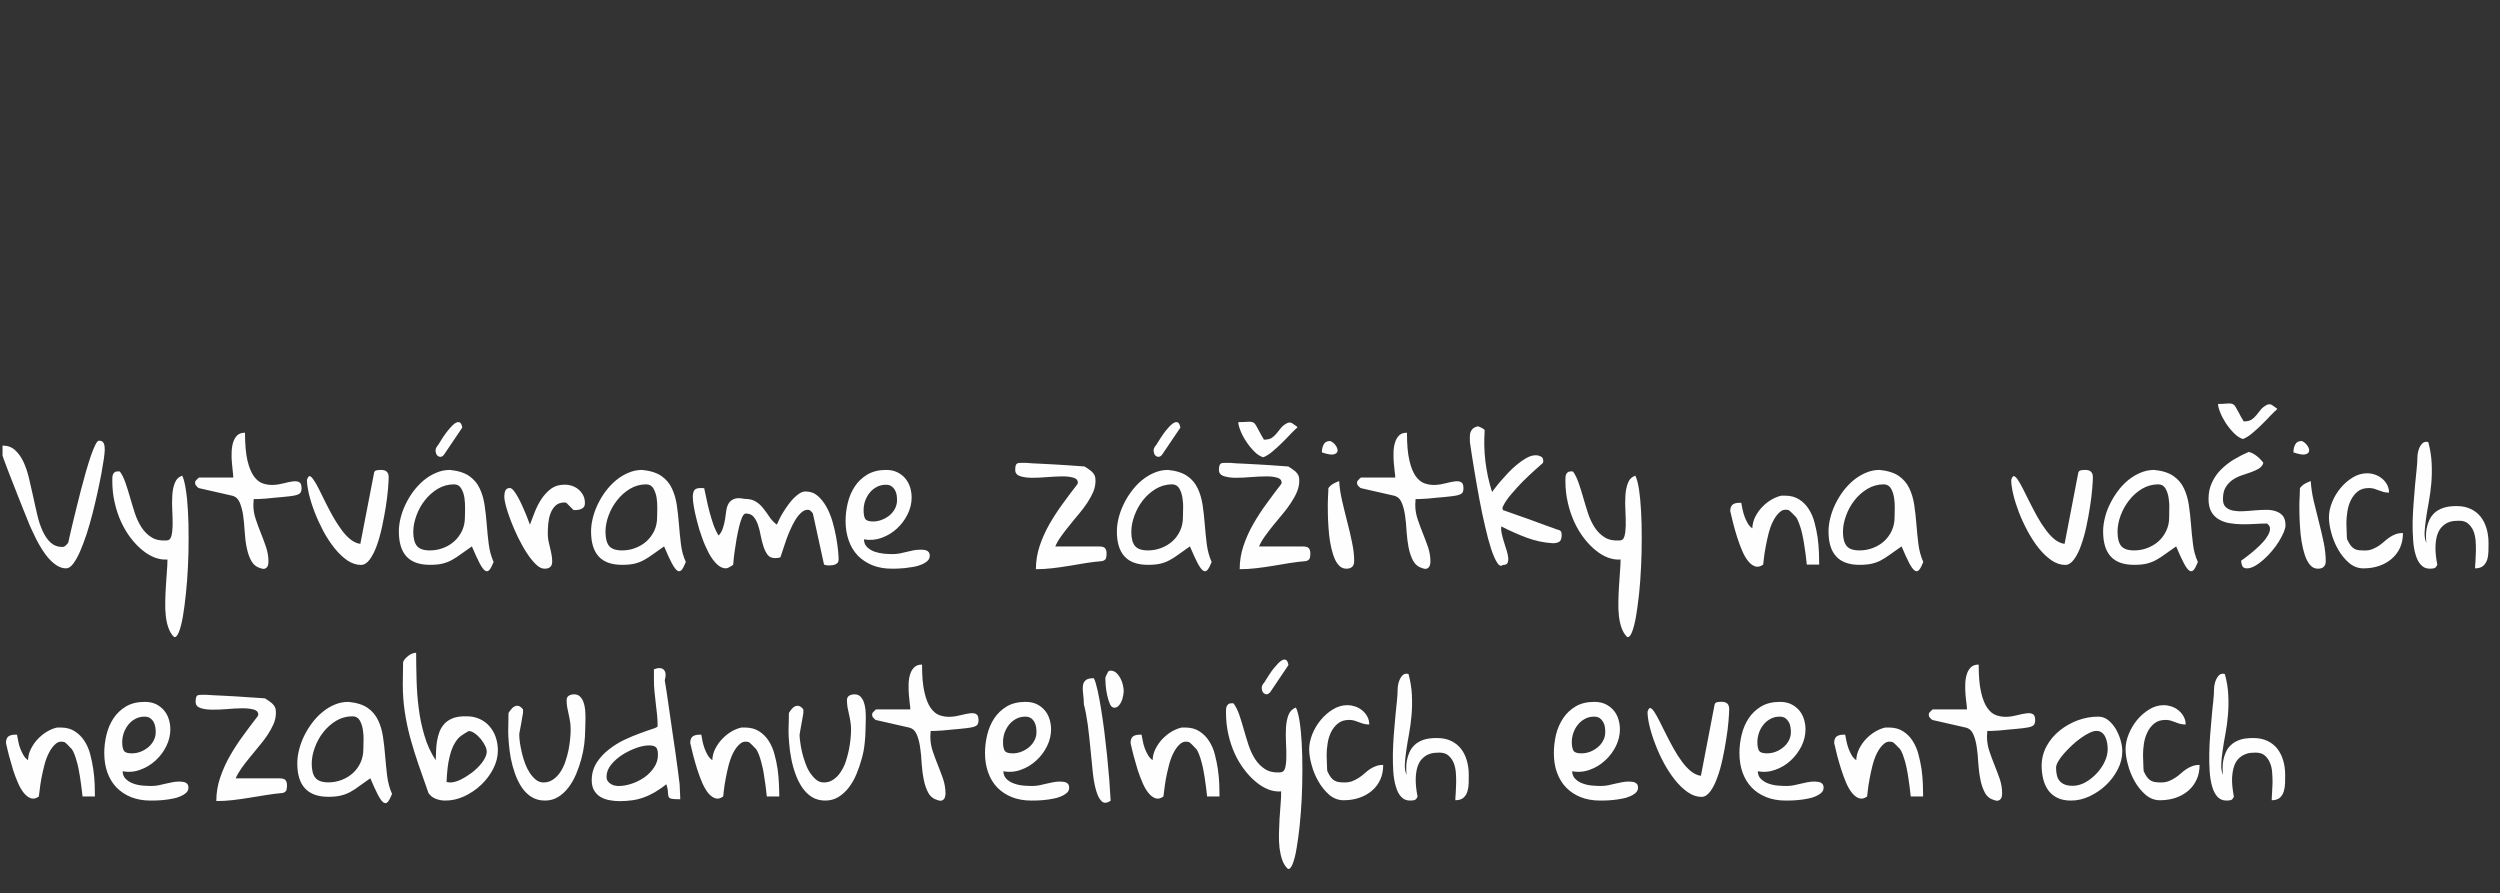
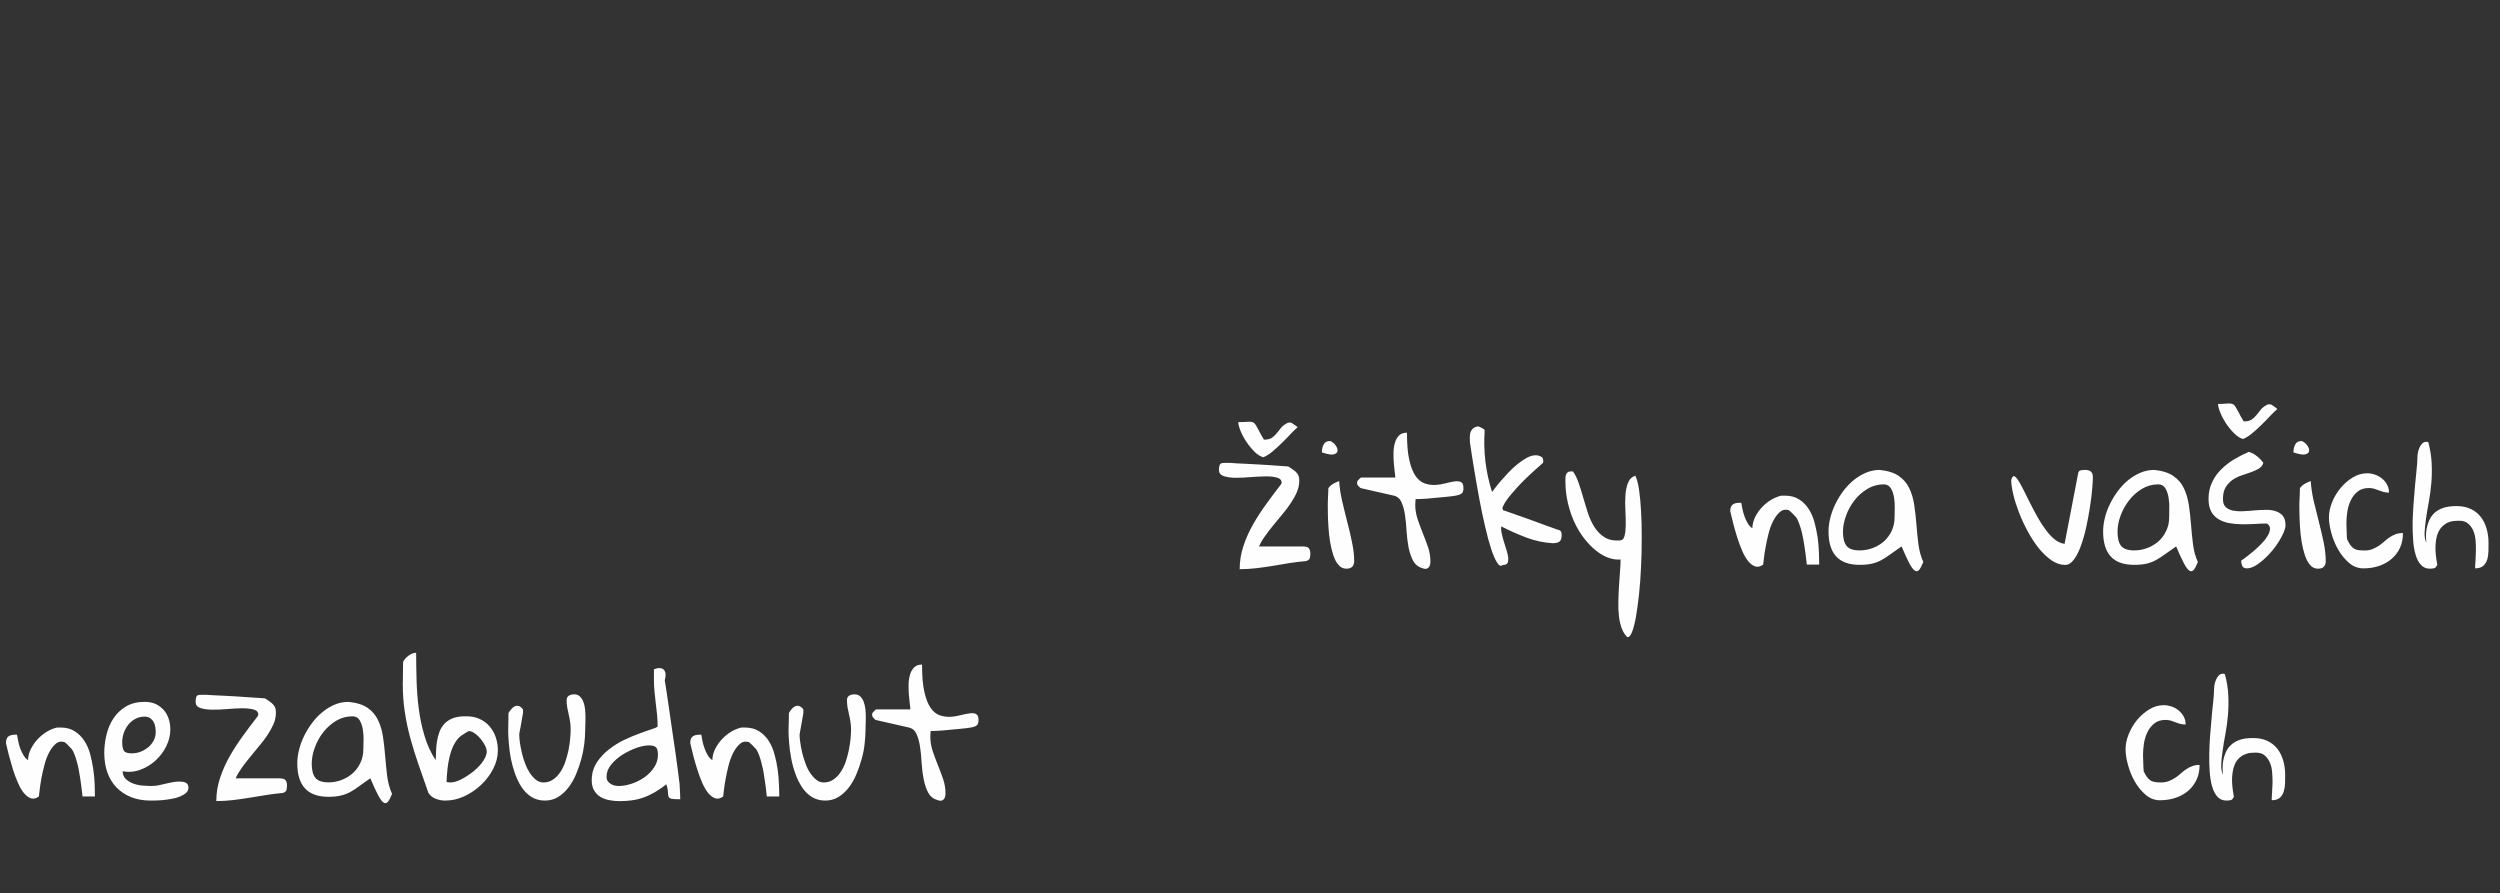
<svg xmlns="http://www.w3.org/2000/svg" xml:space="preserve" width="305mm" height="109mm" version="1.1" style="shape-rendering:geometricPrecision; text-rendering:geometricPrecision; image-rendering:optimizeQuality; fill-rule:evenodd; clip-rule:evenodd" viewBox="0 0 30500 10900">
  <rect x="0" y="0" width="30500" height="10900" fill="#333333" stroke="none" />
  <defs>
    <style type="text/css">
   
    .fil0 {fill:#FEFEFE;fill-rule:nonzero}
   
  </style>
  </defs>
  <g id="Vrstva_x0020_1">
    <g id="_1772292974720">
-       <path class="fil0" d="M31 5436c61,0 111,18 151,54 40,36 74,82 102,140 27,57 50,123 68,197 18,74 35,150 52,228 17,77 33,153 51,227 17,74 39,140 66,198 27,58 59,105 97,140 39,35 87,53 146,53 3,0 7,-1 11,-2 2,-2 6,-3 10,-4 5,-2 14,-8 25,-20 11,-12 18,-20 21,-24 3,-7 8,-30 16,-68 9,-39 20,-88 34,-147 15,-60 31,-127 49,-201 18,-75 37,-150 57,-227 20,-77 40,-151 61,-224 21,-72 41,-137 60,-193 20,-57 38,-102 55,-136 17,-34 32,-51 45,-51 16,0 29,4 39,10 10,8 16,16 21,27 4,11 7,24 8,37 1,13 2,26 2,38 0,21 -4,57 -11,110 -8,52 -18,114 -31,185 -14,71 -29,149 -48,233 -19,85 -39,170 -61,256 -22,86 -46,169 -72,249 -27,79 -53,149 -80,211 -27,61 -55,110 -83,147 -28,36 -57,55 -84,55 -37,0 -73,-10 -108,-31 -34,-21 -67,-48 -97,-81 -31,-33 -59,-71 -86,-113 -27,-42 -51,-85 -73,-127 -21,-43 -41,-84 -59,-123 -18,-38 -32,-72 -43,-101 -15,-37 -34,-82 -55,-136 -21,-53 -43,-108 -66,-166 -23,-58 -46,-117 -69,-176 -23,-58 -43,-111 -61,-157 -18,-46 -32,-84 -43,-115 -11,-30 -17,-47 -17,-50l0 -122zm1339 427c0,-12 0,-25 1,-39 0,-13 3,-25 8,-37 5,-11 11,-20 21,-26 8,-7 22,-10 40,-10 1,0 3,0 5,0 2,0 4,0 7,0 4,1 8,2 11,2 26,36 49,82 68,138 19,56 38,115 56,178 18,63 37,126 58,191 21,64 48,121 81,173 33,51 73,91 122,122 48,30 108,43 180,39 32,0 52,-17 62,-52 10,-34 15,-78 16,-132 1,-54 -1,-114 -4,-178 -4,-65 -4,-127 0,-186 3,-59 13,-110 31,-154 17,-44 47,-74 90,-89 18,36 32,92 44,169 12,76 21,165 26,265 6,100 8,208 8,325 0,117 -2,233 -8,348 -5,115 -14,226 -25,332 -11,107 -23,200 -37,280 -14,80 -30,143 -49,190 -18,46 -38,66 -59,59 -29,-28 -51,-64 -67,-108 -16,-44 -27,-93 -33,-147 -6,-54 -9,-111 -7,-171 1,-60 3,-121 7,-181 3,-61 8,-121 12,-179 5,-58 8,-111 8,-159 -50,4 -101,-4 -153,-23 -51,-19 -102,-49 -152,-90 -50,-40 -97,-90 -142,-148 -45,-58 -84,-124 -118,-197 -34,-73 -60,-152 -79,-237 -20,-85 -29,-174 -29,-268zm1010 27c0,-4 1,-8 2,-10 0,-3 1,-7 2,-11 6,-7 14,-16 25,-27 12,-11 18,-16 21,-16l416 0c0,-16 -2,-40 -6,-73 -4,-33 -8,-70 -11,-110 -4,-40 -5,-82 -3,-125 1,-43 7,-83 17,-118 11,-35 27,-64 50,-87 23,-23 55,-34 96,-34 0,139 10,251 29,336 20,84 46,148 78,194 33,46 69,75 111,89 41,14 84,20 127,18 44,-2 86,-9 128,-20 41,-11 78,-18 110,-23 33,-4 59,-1 78,9 19,11 29,35 29,74 0,29 -6,50 -20,62 -13,13 -38,22 -75,29 -11,2 -29,4 -55,8 -26,3 -54,6 -86,9 -32,3 -66,6 -102,9 -36,4 -69,7 -101,10 -32,2 -61,4 -87,5 -26,0 -46,1 -58,1 0,7 -1,18 -2,35 -2,17 -2,27 -2,33 0,61 9,120 29,177 19,58 40,114 63,171 23,57 44,113 63,170 19,57 29,115 29,176 0,11 -1,22 -3,34 -2,12 -6,22 -12,31 -7,9 -15,16 -27,21 -12,5 -28,4 -49,-3 -53,-14 -91,-44 -117,-89 -26,-46 -44,-100 -57,-163 -13,-63 -21,-129 -25,-200 -4,-70 -11,-136 -19,-198 -10,-61 -24,-113 -43,-157 -19,-43 -50,-70 -93,-80l-400 -91c-6,0 -14,-6 -25,-17 -11,-12 -18,-21 -21,-26 -1,-3 -2,-6 -2,-11 -1,-3 -2,-7 -2,-12zm1365 -35c10,-34 22,-49 35,-46 13,3 29,19 48,48 20,29 42,67 66,116 24,48 50,100 77,156 28,56 58,113 90,171 33,58 67,111 102,159 35,49 72,89 112,121 39,31 80,50 121,55l166 -857c2,-23 13,-37 32,-40 18,-4 37,-5 55,-5 62,0 93,29 93,87 0,30 -3,78 -8,144 -6,67 -15,139 -27,219 -13,79 -28,161 -46,244 -18,84 -39,160 -64,229 -25,69 -54,126 -86,170 -33,44 -68,66 -107,66 -57,0 -112,-19 -168,-56 -55,-39 -107,-88 -156,-150 -49,-61 -94,-130 -135,-206 -40,-76 -75,-152 -105,-229 -30,-77 -53,-150 -70,-220 -16,-71 -25,-129 -25,-176zm2012 811c-53,36 -98,68 -136,96 -38,28 -75,52 -110,71 -37,20 -75,34 -116,44 -40,9 -91,14 -150,14 -128,0 -223,-34 -286,-102 -62,-68 -93,-170 -93,-305 0,-53 7,-107 21,-164 14,-56 34,-112 61,-168 27,-56 59,-109 96,-159 38,-50 80,-95 127,-134 46,-38 97,-69 150,-91 53,-23 109,-35 169,-35 99,10 177,35 234,74 56,39 99,89 128,151 29,61 49,129 60,204 11,75 20,153 26,233 6,80 14,160 24,240 10,80 30,154 60,221 -18,46 -35,78 -51,97 -16,18 -33,21 -53,9 -19,-13 -41,-43 -67,-91 -25,-49 -57,-117 -94,-205zm-715 -178c0,79 15,136 45,173 29,36 82,54 158,54 57,0 111,-10 163,-30 52,-20 97,-47 135,-82 39,-35 70,-78 94,-127 23,-50 35,-105 35,-166 0,-25 0,-59 2,-104 1,-45 -2,-89 -8,-133 -7,-45 -20,-83 -40,-115 -19,-32 -48,-49 -86,-49 -73,0 -139,19 -200,55 -60,37 -113,83 -157,140 -44,56 -79,119 -103,187 -25,68 -38,134 -38,197zm598 -1272l-224 332c-16,19 -32,28 -49,25 -17,-3 -29,-11 -39,-24 -8,-13 -13,-30 -14,-50 -1,-20 7,-39 22,-59 4,-4 8,-10 13,-17 5,-8 8,-13 10,-16 13,-22 29,-47 47,-75 18,-27 37,-53 56,-77 20,-24 39,-46 57,-64 19,-19 36,-31 53,-38 17,-6 31,-4 42,4 12,9 21,29 26,59zm513 848c0,-13 0,-25 2,-38 1,-13 4,-25 8,-36 4,-10 11,-19 20,-26 9,-7 21,-10 38,-10 14,0 29,11 46,32 18,22 35,48 53,81 18,33 36,68 53,107 17,38 33,74 46,106 13,33 24,61 32,84 8,24 13,36 14,37 18,-48 38,-100 60,-157 22,-56 50,-109 82,-158 33,-49 72,-90 116,-124 45,-33 100,-49 165,-49 33,0 64,5 94,15 30,11 56,26 79,46 23,20 41,44 55,71 14,28 20,59 20,96 0,30 -12,51 -36,64 -24,12 -51,18 -82,18l-20 0 -89 -89c-3,0 -5,-1 -7,-2 -3,0 -5,0 -7,-1 -2,0 -4,-1 -7,-1 -48,0 -86,14 -113,41 -27,26 -47,60 -61,99 -14,39 -22,81 -26,124 -3,44 -5,83 -5,119 0,28 3,56 8,84 6,29 12,56 19,83 7,27 13,54 18,83 6,28 9,58 9,88 0,58 -31,87 -93,87 -35,0 -71,-18 -108,-55 -37,-37 -75,-83 -111,-140 -37,-56 -71,-119 -105,-187 -33,-69 -62,-135 -87,-200 -25,-65 -44,-124 -59,-176 -14,-53 -21,-91 -21,-116zm1949 602c-53,36 -98,68 -136,96 -38,28 -75,52 -111,71 -36,20 -74,34 -115,44 -41,9 -91,14 -150,14 -128,0 -224,-34 -286,-102 -62,-68 -93,-170 -93,-305 0,-53 7,-107 21,-164 14,-56 34,-112 61,-168 27,-56 59,-109 96,-159 38,-50 80,-95 127,-134 46,-38 96,-69 150,-91 53,-23 109,-35 168,-35 100,10 178,35 235,74 56,39 99,89 128,151 29,61 49,129 60,204 11,75 20,153 26,233 6,80 14,160 24,240 9,80 29,154 60,221 -18,46 -35,78 -51,97 -16,18 -34,21 -53,9 -19,-13 -41,-43 -67,-91 -26,-49 -57,-117 -94,-205zm-715 -178c0,79 15,136 44,173 30,36 83,54 159,54 57,0 111,-10 162,-30 52,-20 98,-47 136,-82 39,-35 70,-78 94,-127 23,-50 35,-105 35,-166 0,-25 0,-59 2,-104 1,-45 -2,-89 -8,-133 -8,-45 -21,-83 -40,-115 -19,-32 -48,-49 -87,-49 -72,0 -138,19 -199,55 -60,37 -113,83 -157,140 -44,56 -79,119 -104,187 -25,68 -37,134 -37,197zm1065 -424c0,-35 6,-62 17,-81 12,-19 38,-29 76,-29 4,0 12,0 24,1 12,1 19,1 22,1 9,43 19,89 30,140 10,50 22,101 36,152 14,51 29,102 46,151 18,50 39,95 64,135 24,-26 42,-57 53,-93 12,-36 20,-72 26,-109 5,-37 10,-72 15,-106 5,-34 15,-62 30,-87 15,-24 38,-41 67,-53 30,-11 71,-11 124,0 58,0 104,11 138,33 35,21 65,48 90,81 26,32 51,66 75,103 24,37 55,69 92,98 8,-18 19,-40 31,-67 13,-27 28,-55 47,-85 18,-30 39,-59 60,-89 21,-30 44,-57 67,-81 24,-24 48,-44 73,-60 25,-16 49,-23 72,-23 57,0 106,17 147,52 42,36 77,80 107,133 30,53 54,112 74,178 19,66 34,129 45,189 11,61 19,117 24,167 5,51 7,87 7,109 0,18 -4,32 -12,42 -9,9 -19,16 -32,21 -12,5 -25,8 -40,9 -14,2 -28,2 -40,2 -3,0 -7,0 -13,-1 -5,0 -11,-1 -18,-2 -6,-2 -13,-4 -23,-7l-135 -619c0,-4 -5,-12 -16,-24 -11,-11 -20,-19 -25,-22 -4,0 -8,0 -11,-2 -2,0 -4,0 -6,-1 -1,-1 -2,-1 -4,-1 -29,0 -56,12 -81,35 -26,24 -50,53 -72,89 -22,37 -43,76 -62,121 -20,44 -37,88 -52,131 -15,44 -29,84 -40,120 -12,37 -22,65 -28,84 -6,3 -17,5 -33,8 -17,1 -28,2 -34,2 -38,0 -68,-13 -89,-40 -20,-27 -37,-60 -50,-100 -13,-40 -25,-84 -34,-132 -8,-48 -20,-91 -33,-131 -13,-40 -31,-74 -54,-101 -23,-27 -54,-40 -96,-40 -15,0 -30,15 -44,45 -13,31 -26,69 -37,115 -11,46 -21,96 -31,149 -9,54 -17,103 -23,149 -7,47 -11,86 -14,117 -3,32 -4,48 -4,48 -3,4 -9,9 -17,14 -8,5 -17,10 -26,15 -9,6 -18,10 -26,13 -10,2 -16,4 -20,4 -39,0 -76,-18 -112,-53 -36,-35 -69,-81 -99,-137 -29,-56 -56,-117 -80,-185 -25,-68 -45,-134 -61,-199 -17,-65 -30,-124 -39,-176 -9,-53 -13,-93 -13,-120zm1864 294c0,-74 9,-149 27,-223 18,-75 47,-142 86,-201 39,-59 90,-107 153,-145 63,-37 140,-56 229,-56 51,0 96,9 135,28 39,19 71,43 97,74 26,30 46,66 59,106 13,41 20,83 20,127 0,71 -16,139 -49,205 -32,67 -76,125 -130,175 -55,51 -117,88 -188,114 -70,25 -142,31 -215,18 1,40 15,72 40,96 26,24 56,43 92,55 37,12 74,20 112,24 39,3 73,5 104,5 32,0 61,-3 89,-8 28,-6 55,-12 83,-19 27,-7 55,-13 84,-19 28,-5 58,-8 90,-8 12,0 25,1 37,2 13,2 24,5 35,9 11,5 20,13 27,23 7,11 10,23 10,39 0,26 -9,48 -29,65 -19,17 -43,32 -73,44 -30,13 -62,22 -98,28 -36,6 -71,11 -105,15 -34,3 -65,5 -93,6 -29,1 -49,1 -63,1 -89,0 -168,-14 -239,-42 -70,-29 -129,-68 -178,-118 -48,-51 -85,-111 -110,-183 -26,-71 -39,-150 -39,-237zm220 -134c0,48 6,83 19,105 14,22 46,33 97,33 36,0 71,-7 105,-20 35,-13 66,-31 95,-54 28,-24 50,-51 67,-83 16,-32 25,-66 25,-103 0,-21 -2,-42 -5,-64 -4,-23 -11,-43 -22,-61 -11,-19 -25,-34 -43,-46 -17,-12 -39,-17 -67,-17 -41,0 -79,9 -113,28 -34,18 -62,42 -86,72 -23,29 -41,63 -54,99 -12,36 -18,73 -18,111zm2604 -311c2,-3 5,-7 7,-12 2,-5 3,-8 3,-11 0,-32 -19,-53 -57,-63 -38,-11 -85,-16 -142,-15 -57,1 -118,4 -183,9 -66,6 -127,8 -183,8 -57,-1 -104,-8 -143,-21 -37,-13 -56,-38 -56,-74 0,-23 1,-41 5,-52 3,-12 8,-20 15,-25 7,-5 16,-8 26,-9 10,0 22,-1 35,-1l53 0c17,2 44,4 81,6 37,2 79,4 126,6 47,2 97,5 149,8 51,4 100,7 147,9 46,3 87,6 124,9 36,3 64,4 84,6 25,15 46,29 63,42 17,12 31,24 41,37 11,12 18,26 23,40 5,14 7,33 7,55 0,47 -9,93 -28,138 -20,45 -45,89 -74,134 -30,45 -64,90 -102,135 -38,45 -75,89 -110,134 -37,44 -70,88 -102,132 -32,44 -57,87 -75,129l533 0c40,0 65,7 76,23 12,15 17,36 17,64 0,19 -2,37 -6,54 -4,16 -19,29 -44,37 -66,5 -133,14 -201,24 -67,12 -135,23 -203,34 -67,11 -135,21 -204,29 -68,8 -136,12 -204,12 0,-99 16,-195 47,-287 31,-92 71,-180 120,-266 49,-85 103,-168 162,-248 58,-81 116,-157 173,-230zm1377 753c-52,36 -98,68 -136,96 -37,28 -74,52 -110,71 -36,20 -74,34 -115,44 -41,9 -91,14 -150,14 -129,0 -224,-34 -286,-102 -63,-68 -94,-170 -94,-305 0,-53 7,-107 21,-164 14,-56 34,-112 61,-168 27,-56 59,-109 97,-159 37,-50 79,-95 126,-134 47,-38 97,-69 150,-91 53,-23 110,-35 169,-35 99,10 177,35 234,74 57,39 99,89 128,151 29,61 49,129 60,204 11,75 20,153 26,233 7,80 14,160 24,240 10,80 30,154 60,221 -18,46 -35,78 -51,97 -15,18 -33,21 -52,9 -20,-13 -42,-43 -68,-91 -25,-49 -57,-117 -94,-205zm-715 -178c0,79 15,136 45,173 30,36 83,54 159,54 56,0 110,-10 162,-30 52,-20 97,-47 136,-82 39,-35 70,-78 93,-127 23,-50 35,-105 35,-166 0,-25 1,-59 2,-104 2,-45 -1,-89 -8,-133 -7,-45 -20,-83 -39,-115 -20,-32 -49,-49 -87,-49 -72,0 -138,19 -199,55 -61,37 -113,83 -158,140 -44,56 -78,119 -103,187 -25,68 -38,134 -38,197zm599 -1272l-224 332c-16,19 -33,28 -50,25 -16,-3 -29,-11 -38,-24 -9,-13 -14,-30 -15,-50 0,-20 7,-39 22,-59 4,-4 9,-10 14,-17 5,-8 7,-13 9,-16 14,-22 30,-47 48,-75 18,-27 36,-53 55,-77 20,-24 39,-46 57,-64 19,-19 37,-31 53,-38 17,-6 31,-4 43,4 11,9 20,29 26,59z" />
      <path class="fil0" d="M15625 5913c3,-3 5,-7 8,-12 2,-5 3,-8 3,-11 0,-32 -19,-53 -57,-63 -38,-11 -85,-16 -142,-15 -57,1 -118,4 -183,9 -66,6 -127,8 -184,8 -56,-1 -103,-8 -142,-21 -37,-13 -57,-38 -57,-74 0,-23 2,-41 6,-52 3,-12 8,-20 15,-25 7,-5 16,-8 26,-9 10,0 22,-1 34,-1l54 0c17,2 44,4 81,6 37,2 79,4 126,6 47,2 96,5 148,8 52,4 101,7 147,9 47,3 88,6 125,9 36,3 64,4 84,6 24,15 46,29 63,42 17,12 31,24 41,37 11,12 18,26 23,40 5,14 7,33 7,55 0,47 -10,93 -29,138 -19,45 -44,89 -74,134 -29,45 -63,90 -101,135 -38,45 -75,89 -111,134 -36,44 -69,88 -101,132 -32,44 -57,87 -75,129l533 0c40,0 65,7 76,23 11,15 17,36 17,64 0,19 -2,37 -6,54 -5,16 -19,29 -44,37 -66,5 -133,14 -201,24 -67,12 -135,23 -203,34 -67,11 -136,21 -204,29 -68,8 -136,12 -204,12 0,-99 16,-195 47,-287 31,-92 71,-180 120,-266 49,-85 103,-168 162,-248 58,-81 116,-157 172,-230zm-213 -334c-38,-11 -75,-35 -111,-72 -37,-38 -70,-78 -99,-123 -29,-44 -52,-88 -69,-131 -17,-44 -26,-78 -26,-103 40,0 72,-1 96,-3 25,-2 44,-2 57,-1 14,2 26,5 35,11 8,5 18,16 28,32 9,15 21,38 36,66 14,28 35,65 61,109 43,0 75,-8 96,-22 22,-15 41,-33 58,-54 18,-21 36,-44 55,-68 19,-24 48,-46 85,-63l8 0c3,0 5,-1 7,-1 1,-1 2,-1 4,-1 1,0 3,0 5,1 2,0 4,1 7,1l6 0c6,2 13,6 21,12 8,5 17,11 26,18 9,6 17,12 24,17 4,4 7,7 8,9 -22,19 -49,45 -81,78 -32,35 -67,71 -106,109 -38,38 -77,73 -117,107 -39,33 -77,57 -114,72zm787 578c0,-8 1,-22 1,-41 1,-18 2,-38 2,-59 1,-20 2,-40 3,-59 0,-20 1,-34 1,-42 15,-22 35,-40 59,-54 24,-14 48,-24 73,-33 4,75 16,154 35,238 20,84 40,169 62,254 23,85 42,169 59,252 18,83 27,160 27,232 0,62 -32,93 -96,93 -38,0 -71,-16 -97,-48 -27,-31 -47,-72 -63,-121 -16,-49 -29,-104 -39,-164 -9,-60 -16,-119 -19,-177 -4,-58 -6,-111 -7,-159 0,-49 -1,-86 -1,-112zm29 -777c27,11 49,29 67,54 18,25 25,48 23,67 -2,21 -17,34 -46,42 -29,8 -77,-1 -145,-24 0,-37 7,-70 22,-97 14,-28 41,-42 79,-42zm328 510c0,-4 0,-8 2,-10 0,-3 0,-7 2,-11 5,-7 14,-16 25,-27 11,-11 18,-16 20,-16l417 0c0,-16 -2,-40 -7,-73 -4,-33 -7,-70 -11,-110 -3,-40 -4,-82 -3,-125 1,-43 7,-83 18,-118 10,-35 27,-64 49,-87 23,-23 55,-34 97,-34 0,139 9,251 29,336 19,84 45,148 77,194 33,46 70,75 111,89 41,14 84,20 128,18 43,-2 86,-9 127,-20 41,-11 78,-18 111,-23 32,-4 58,-1 77,9 20,11 29,35 29,74 0,29 -6,50 -19,62 -14,13 -39,22 -76,29 -11,2 -29,4 -55,8 -25,3 -54,6 -86,9 -32,3 -65,6 -101,9 -36,4 -70,7 -102,10 -32,2 -61,4 -87,5 -26,0 -45,1 -58,1 0,7 0,18 -2,35 -1,17 -2,27 -2,33 0,61 10,120 29,177 20,58 40,114 63,171 23,57 44,113 64,170 19,57 29,115 29,176 0,11 -1,22 -4,34 -2,12 -6,22 -12,31 -6,9 -15,16 -27,21 -12,5 -28,4 -49,-3 -52,-14 -91,-44 -117,-89 -25,-46 -44,-100 -57,-163 -12,-63 -20,-129 -25,-200 -3,-70 -10,-136 -19,-198 -9,-61 -23,-113 -43,-157 -19,-43 -50,-70 -93,-80l-400 -91c-5,0 -13,-6 -24,-17 -12,-12 -18,-21 -21,-26 -2,-3 -2,-6 -2,-11 -2,-3 -2,-7 -2,-12zm1779 1002c-22,20 -45,11 -69,-26 -25,-38 -49,-94 -74,-169 -25,-76 -49,-166 -73,-271 -25,-104 -48,-216 -70,-333 -22,-118 -43,-237 -63,-358 -20,-120 -38,-234 -53,-340 0,-19 0,-39 -1,-59 -1,-20 2,-39 6,-56 5,-18 14,-33 27,-47 13,-14 34,-24 61,-31 3,-1 9,0 18,3 9,4 18,8 28,13 10,4 18,10 26,15 8,6 13,11 15,15 -18,258 12,509 90,754 4,-4 15,-19 33,-43 17,-24 40,-52 68,-85 28,-32 59,-67 94,-104 35,-37 72,-72 111,-104 39,-32 77,-58 116,-80 39,-21 76,-32 112,-32 21,0 41,5 61,15 20,9 30,28 30,56 0,3 -1,6 -2,11 -1,5 -2,9 -2,11 -22,20 -55,50 -100,89 -45,41 -93,85 -143,135 -49,50 -97,102 -142,156 -46,53 -81,104 -104,153 -4,8 -6,15 -4,22 1,6 3,13 4,21 15,6 39,14 73,25 33,11 69,24 110,39 39,14 82,29 128,45 45,16 88,32 128,47 40,15 77,28 109,40 33,12 57,21 74,26 19,8 35,14 47,17 13,2 22,6 29,11 7,5 12,11 15,20 2,8 4,20 4,37 0,40 -10,66 -29,79 -19,12 -47,18 -83,18 -106,-7 -211,-29 -313,-67 -102,-38 -206,-84 -311,-138 -4,26 -2,57 6,91 7,35 17,69 28,104 11,34 21,68 32,102 10,32 16,62 19,89 1,26 -2,46 -10,61 -8,16 -27,23 -56,23zm763 -1029c0,-12 0,-25 1,-39 0,-13 3,-25 8,-37 5,-11 11,-20 21,-26 9,-7 22,-10 40,-10 1,0 3,0 5,0 2,0 5,0 7,0 5,1 8,2 11,2 26,36 49,82 68,138 19,56 38,115 56,178 18,63 37,126 58,191 21,64 48,121 81,173 33,51 73,91 122,122 48,30 108,43 180,39 32,0 53,-17 62,-52 10,-34 15,-78 16,-132 1,-54 -1,-114 -4,-178 -4,-65 -4,-127 0,-186 3,-59 14,-110 31,-154 17,-44 47,-74 90,-89 18,36 33,92 45,169 11,76 20,165 25,265 6,100 8,208 8,325 0,117 -2,233 -8,348 -5,115 -13,226 -24,332 -12,107 -24,200 -38,280 -14,80 -30,143 -49,190 -18,46 -38,66 -59,59 -29,-28 -51,-64 -67,-108 -16,-44 -27,-93 -33,-147 -6,-54 -9,-111 -7,-171 1,-60 3,-121 7,-181 3,-61 8,-121 12,-179 5,-58 8,-111 8,-159 -50,4 -101,-4 -153,-23 -51,-19 -102,-49 -152,-90 -50,-40 -97,-90 -142,-148 -45,-58 -84,-124 -118,-197 -33,-73 -60,-152 -79,-237 -20,-85 -29,-174 -29,-268zm2011 373c0,-36 9,-62 27,-78 18,-16 47,-24 87,-24l20 0c5,22 9,48 15,77 6,29 14,59 25,89 11,30 24,58 39,84 15,26 34,46 56,61 2,-49 14,-95 36,-140 23,-45 51,-85 85,-120 34,-35 71,-65 112,-89 41,-24 81,-40 121,-49l46 0c66,0 123,15 170,45 47,29 86,68 117,116 31,47 55,102 71,162 17,61 29,123 39,186 8,62 14,123 16,182 2,59 3,109 3,150l-151 0c-8,-83 -19,-162 -31,-238 -4,-30 -10,-63 -17,-96 -6,-34 -14,-66 -22,-96 -9,-29 -18,-57 -28,-82 -9,-26 -20,-48 -32,-66 -6,-5 -13,-13 -22,-22 -9,-10 -19,-20 -28,-29 -10,-10 -19,-18 -27,-25 -9,-7 -13,-11 -15,-11 -41,-11 -77,-3 -107,24 -31,27 -58,63 -81,109 -24,45 -42,97 -57,155 -14,58 -27,114 -36,167 -10,53 -17,100 -21,139 -4,39 -7,63 -8,71 -35,25 -67,32 -98,22 -30,-10 -59,-32 -86,-65 -27,-34 -51,-75 -72,-125 -21,-49 -41,-102 -59,-158 -18,-56 -34,-112 -49,-169 -14,-56 -27,-109 -38,-157zm2090 430c-53,36 -98,68 -136,96 -38,28 -75,52 -110,71 -36,20 -75,34 -116,44 -40,9 -90,14 -150,14 -128,0 -223,-34 -285,-102 -63,-68 -94,-170 -94,-305 0,-53 7,-107 21,-164 14,-56 34,-112 61,-168 27,-56 59,-109 96,-159 38,-50 80,-95 127,-134 47,-38 97,-69 150,-91 53,-23 109,-35 169,-35 99,10 177,35 234,74 56,39 99,89 128,151 29,61 49,129 60,204 11,75 20,153 26,233 6,80 14,160 24,240 10,80 30,154 60,221 -18,46 -35,78 -51,97 -16,18 -33,21 -52,9 -20,-13 -42,-43 -68,-91 -25,-49 -57,-117 -94,-205zm-715 -178c0,79 15,136 45,173 29,36 82,54 158,54 57,0 111,-10 163,-30 52,-20 97,-47 136,-82 38,-35 70,-78 93,-127 23,-50 35,-105 35,-166 0,-25 1,-59 2,-104 1,-45 -1,-89 -8,-133 -7,-45 -20,-83 -39,-115 -20,-32 -49,-49 -87,-49 -72,0 -139,19 -199,55 -61,37 -114,83 -158,140 -44,56 -79,119 -103,187 -25,68 -38,134 -38,197zm2053 -633c10,-34 21,-49 34,-46 13,3 30,19 49,48 19,29 41,67 65,116 24,48 50,100 78,156 28,56 58,113 90,171 32,58 66,111 102,159 35,49 72,89 111,121 40,31 80,50 122,55l165 -857c3,-23 14,-37 32,-40 19,-4 37,-5 55,-5 62,0 93,29 93,87 0,30 -2,78 -8,144 -6,67 -14,139 -27,219 -12,79 -27,161 -45,244 -18,84 -40,160 -65,229 -24,69 -53,126 -86,170 -32,44 -67,66 -106,66 -57,0 -113,-19 -168,-56 -55,-39 -107,-88 -157,-150 -48,-61 -93,-130 -134,-206 -41,-76 -76,-152 -106,-229 -29,-77 -53,-150 -69,-220 -17,-71 -25,-129 -25,-176zm2012 811c-53,36 -98,68 -136,96 -38,28 -75,52 -111,71 -36,20 -74,34 -115,44 -41,9 -91,14 -150,14 -129,0 -224,-34 -286,-102 -62,-68 -93,-170 -93,-305 0,-53 7,-107 21,-164 13,-56 33,-112 61,-168 27,-56 59,-109 96,-159 37,-50 79,-95 126,-134 47,-38 97,-69 150,-91 54,-23 110,-35 169,-35 100,10 178,35 234,74 57,39 100,89 129,151 29,61 49,129 60,204 11,75 20,153 26,233 6,80 14,160 24,240 9,80 29,154 60,221 -18,46 -35,78 -51,97 -16,18 -34,21 -53,9 -19,-13 -42,-43 -67,-91 -26,-49 -57,-117 -94,-205zm-715 -178c0,79 15,136 44,173 30,36 83,54 159,54 57,0 111,-10 162,-30 52,-20 97,-47 136,-82 39,-35 70,-78 93,-127 24,-50 36,-105 36,-166 0,-25 0,-59 1,-104 2,-45 -1,-89 -8,-133 -7,-45 -20,-83 -39,-115 -19,-32 -48,-49 -87,-49 -72,0 -138,19 -199,55 -61,37 -113,83 -157,140 -44,56 -79,119 -104,187 -25,68 -37,134 -37,197zm1508 352c22,-15 49,-34 80,-59 31,-24 62,-49 94,-77 32,-28 61,-57 89,-87 28,-30 49,-60 65,-88 16,-29 24,-55 24,-80 0,-25 -12,-45 -37,-62 -44,0 -93,2 -145,5 -53,3 -105,5 -158,4 -52,0 -103,-5 -152,-13 -49,-8 -93,-24 -131,-46 -39,-22 -70,-53 -93,-94 -23,-41 -34,-93 -34,-157 0,-74 14,-141 43,-201 28,-61 66,-114 113,-160 47,-46 99,-87 158,-122 59,-35 118,-65 177,-90 36,10 69,27 99,52 31,24 57,52 79,82 -10,31 -28,54 -57,71 -28,16 -60,31 -97,44 -37,12 -75,25 -115,39 -40,14 -76,32 -109,55 -32,23 -59,52 -82,89 -22,36 -33,84 -33,144 0,44 11,76 33,97 23,21 52,35 87,43 36,7 77,10 123,8 45,-2 92,-5 139,-10 48,-4 95,-6 140,-7 46,-1 87,5 123,17 35,12 64,30 86,57 21,26 32,65 32,116 0,22 -8,50 -22,85 -15,34 -34,71 -58,110 -24,40 -53,79 -85,117 -33,39 -67,74 -102,105 -35,31 -70,57 -105,77 -36,20 -68,30 -99,30 -29,0 -48,-10 -57,-31 -9,-21 -13,-42 -13,-63zm22 -1484c-37,-11 -74,-35 -110,-72 -37,-37 -70,-78 -99,-122 -29,-45 -52,-88 -69,-132 -17,-43 -26,-78 -26,-102 40,0 72,-1 96,-4 25,-2 43,-2 57,-1 14,2 26,5 34,11 9,5 19,16 28,32 10,16 22,38 37,66 14,29 34,65 61,109 43,0 75,-7 96,-22 22,-14 41,-32 58,-53 17,-22 36,-45 55,-69 19,-24 48,-45 85,-63l8 0c3,0 5,0 7,-1 1,-1 2,-1 3,-1 2,0 4,0 6,1 2,1 4,1 7,1l6 0c6,2 13,7 21,12 8,6 17,12 26,18 9,6 17,12 23,17 5,5 8,7 9,9 -22,19 -49,45 -81,78 -32,35 -67,71 -106,109 -38,38 -77,74 -117,107 -39,33 -77,57 -115,72zm688 801c0,-8 1,-22 1,-41 1,-18 2,-38 3,-59 0,-20 1,-40 2,-59 0,-20 1,-34 1,-42 15,-22 35,-40 59,-54 24,-14 49,-24 73,-33 5,75 16,154 35,238 20,84 41,169 63,254 22,85 41,169 59,252 17,83 26,160 26,232 0,62 -32,93 -96,93 -38,0 -71,-16 -97,-48 -26,-31 -47,-72 -63,-121 -16,-49 -29,-104 -39,-164 -9,-60 -16,-119 -19,-177 -4,-58 -6,-111 -7,-159 0,-49 -1,-86 -1,-112zm29 -777c27,11 49,29 67,54 18,25 26,48 23,67 -2,21 -17,34 -46,42 -29,8 -77,-1 -145,-24 0,-37 7,-70 22,-97 14,-28 41,-42 79,-42zm332 930c0,-58 13,-119 38,-182 26,-64 60,-121 103,-173 43,-52 92,-95 148,-129 56,-35 115,-52 177,-52 32,0 63,5 95,16 32,11 61,27 86,48 26,20 47,46 62,75 16,29 24,61 24,97 -25,0 -47,-3 -67,-8 -20,-6 -40,-13 -59,-20 -20,-8 -39,-14 -57,-20 -19,-5 -39,-8 -61,-8 -57,0 -103,14 -138,42 -35,29 -63,64 -84,107 -21,43 -35,89 -42,138 -8,49 -12,95 -12,137 0,8 1,21 1,40 1,19 2,40 2,61 1,21 2,42 2,61 1,19 2,33 4,40 15,33 30,58 44,76 15,18 30,32 47,41 16,8 34,14 54,16 19,2 42,3 68,3 36,0 67,-5 94,-16 27,-11 52,-25 76,-39 23,-16 45,-33 66,-51 21,-19 43,-36 65,-52 23,-16 48,-29 75,-40 27,-10 58,-15 92,-15 0,68 -12,128 -36,180 -24,52 -58,97 -102,135 -43,37 -94,66 -153,86 -59,20 -122,30 -191,30 -65,0 -124,-22 -176,-67 -51,-44 -96,-98 -132,-162 -37,-64 -65,-132 -84,-204 -20,-72 -29,-136 -29,-191z" />
      <path class="fil0" d="M29492 5587c0,-16 2,-35 5,-57 4,-23 10,-45 19,-66 9,-21 20,-38 34,-52 14,-15 32,-22 54,-22 1,0 5,0 11,2 5,1 8,2 10,2 23,85 37,171 41,255 4,85 3,167 -4,246 -7,80 -17,156 -31,231 -14,74 -25,142 -34,204 -9,62 -15,118 -17,168 -2,49 6,91 22,126 -3,-22 -4,-49 -5,-80 -1,-31 2,-63 8,-96 6,-33 17,-66 31,-100 15,-33 36,-63 63,-89 28,-26 64,-47 107,-62 44,-15 98,-23 163,-23 67,0 126,12 175,36 49,23 89,55 121,96 32,41 55,88 71,142 16,55 24,113 24,175 0,29 0,62 -1,99 -1,36 -5,70 -14,101 -9,31 -25,57 -48,79 -23,21 -56,32 -101,32 0,-22 2,-52 5,-90 2,-38 4,-78 5,-121 1,-43 -1,-86 -4,-130 -4,-45 -13,-84 -28,-119 -15,-35 -37,-64 -64,-87 -26,-23 -64,-34 -110,-34 -17,0 -37,1 -61,3 -25,2 -49,8 -74,19 -25,11 -49,28 -72,51 -24,23 -42,54 -56,93 -14,39 -22,89 -24,149 -2,60 5,134 22,221 -10,24 -22,39 -37,43 -14,4 -33,6 -55,6 -44,0 -80,-16 -108,-47 -29,-31 -50,-72 -65,-125 -16,-52 -26,-113 -30,-183 -5,-68 -7,-141 -6,-216 2,-75 6,-152 12,-230 6,-78 12,-152 18,-222 7,-70 13,-133 19,-191 6,-57 9,-103 9,-137zm-29419 3478c0,-36 9,-62 26,-78 18,-15 47,-24 88,-24l20 0c4,23 9,48 15,77 5,29 13,59 24,89 12,31 25,59 40,84 15,26 34,46 56,61 1,-48 13,-95 36,-139 23,-45 51,-86 85,-121 34,-35 71,-65 112,-89 40,-24 81,-40 121,-49l46 0c66,0 122,15 169,45 47,30 86,68 117,116 32,48 56,102 72,163 16,60 29,122 38,185 9,63 15,124 17,182 2,59 3,109 3,150l-151 0c-9,-82 -19,-162 -31,-238 -5,-30 -10,-62 -17,-96 -7,-34 -14,-66 -23,-95 -8,-30 -17,-58 -27,-83 -9,-26 -20,-47 -33,-66 -5,-5 -12,-13 -22,-22 -8,-10 -18,-20 -27,-29 -10,-10 -19,-18 -27,-25 -9,-7 -13,-10 -15,-10 -41,-11 -77,-4 -108,24 -30,26 -57,62 -80,108 -24,46 -43,98 -57,156 -15,58 -27,113 -37,166 -9,54 -16,100 -20,139 -4,39 -7,63 -9,71 -34,25 -66,33 -97,22 -30,-10 -59,-32 -86,-65 -27,-33 -51,-75 -72,-124 -22,-50 -42,-103 -60,-159 -17,-56 -33,-112 -48,-168 -14,-57 -28,-110 -38,-158zm1199 123c0,-75 9,-149 27,-224 18,-74 46,-141 86,-201 39,-59 90,-107 153,-145 63,-37 139,-55 229,-55 51,0 96,9 135,27 38,19 71,44 97,74 26,30 46,66 59,106 13,41 20,83 20,128 0,70 -16,138 -49,205 -32,66 -76,124 -130,174 -55,51 -117,89 -188,114 -70,26 -142,32 -215,18 1,40 15,72 40,96 26,24 56,43 92,55 36,13 73,21 112,24 39,3 73,5 104,5 31,0 61,-3 89,-8 28,-6 55,-12 83,-19 27,-7 55,-13 84,-18 28,-6 58,-9 90,-9 12,0 24,1 37,3 13,1 24,4 35,9 11,5 20,12 27,22 7,11 10,24 10,39 0,26 -9,48 -29,65 -19,17 -44,32 -73,44 -30,13 -62,22 -99,28 -35,7 -70,12 -104,15 -34,3 -65,6 -93,6 -29,1 -50,1 -63,1 -89,0 -168,-14 -239,-42 -70,-28 -129,-68 -178,-118 -48,-50 -85,-111 -111,-182 -25,-71 -38,-150 -38,-237zm219 -135c0,48 7,83 20,105 13,22 46,33 96,33 36,0 72,-6 106,-19 35,-13 66,-32 95,-55 28,-23 50,-51 67,-83 16,-31 25,-66 25,-103 0,-21 -2,-42 -6,-64 -3,-22 -10,-42 -21,-61 -11,-19 -26,-34 -43,-46 -17,-11 -39,-17 -67,-17 -41,0 -79,9 -113,28 -34,18 -62,42 -86,72 -23,30 -41,63 -54,99 -12,37 -19,74 -19,111zm1650 -311c2,-3 5,-7 7,-12 2,-4 3,-8 3,-11 0,-32 -19,-53 -57,-63 -38,-10 -85,-15 -142,-15 -57,1 -118,4 -183,10 -66,5 -127,8 -183,7 -57,-1 -104,-7 -143,-21 -37,-13 -56,-37 -56,-73 0,-24 1,-41 5,-53 3,-12 8,-20 15,-25 7,-5 16,-8 26,-8 10,-1 22,-1 35,-1l53 0c17,1 44,3 81,5 37,2 79,4 126,6 47,2 97,5 149,8 51,4 100,7 147,10 46,2 87,5 124,8 36,3 64,5 84,6 25,15 46,29 63,42 17,12 31,25 41,37 11,12 18,26 23,40 5,15 7,33 7,55 0,47 -9,93 -28,138 -20,45 -45,90 -74,135 -30,45 -64,89 -102,134 -38,45 -75,90 -110,134 -37,44 -70,88 -102,132 -32,45 -57,87 -75,129l533 0c40,0 65,8 76,23 12,15 17,36 17,64 0,19 -2,37 -6,54 -4,16 -19,29 -44,37 -66,6 -133,14 -201,25 -67,11 -135,22 -203,33 -67,11 -135,21 -204,29 -68,8 -136,12 -204,12 0,-99 16,-195 47,-286 31,-92 71,-181 120,-267 49,-85 103,-168 162,-248 58,-80 116,-157 173,-230zm1377 753c-52,36 -98,68 -136,96 -37,29 -74,53 -110,72 -36,19 -74,34 -115,43 -41,10 -91,15 -150,15 -129,0 -224,-35 -286,-103 -63,-68 -94,-170 -94,-305 0,-52 7,-107 21,-163 14,-57 34,-113 61,-169 27,-55 59,-108 97,-159 37,-50 79,-95 126,-133 47,-39 97,-70 150,-92 53,-23 110,-34 169,-34 99,9 177,34 234,73 57,39 99,90 128,151 29,61 49,129 60,205 11,75 20,152 26,232 7,80 14,160 24,240 10,80 30,154 60,222 -18,45 -35,77 -51,96 -15,19 -33,21 -52,9 -20,-12 -42,-43 -68,-91 -25,-48 -57,-117 -94,-205zm-715 -178c0,79 15,136 45,173 30,36 83,55 159,55 56,0 110,-10 162,-30 52,-20 97,-48 136,-83 39,-35 70,-78 93,-127 23,-50 35,-105 35,-166 0,-24 1,-59 2,-104 2,-45 -1,-89 -8,-133 -7,-44 -20,-82 -39,-115 -20,-32 -49,-48 -87,-48 -72,0 -138,18 -199,54 -61,37 -113,83 -158,140 -44,56 -78,119 -103,187 -25,68 -38,134 -38,197zm1424 357c-43,-124 -83,-241 -122,-349 -37,-108 -71,-215 -99,-319 -28,-104 -51,-210 -67,-318 -17,-108 -25,-223 -25,-346 0,-10 0,-28 1,-53 1,-26 1,-52 1,-80 0,-28 0,-54 1,-80 1,-25 1,-43 1,-53 12,-27 34,-53 65,-76 31,-24 63,-36 94,-36 0,103 2,212 5,327 3,116 11,231 26,346 14,115 37,227 70,337 32,110 78,210 138,301 1,-33 3,-70 4,-110 1,-40 5,-80 11,-120 6,-40 17,-78 30,-116 14,-37 35,-70 61,-99 27,-29 62,-52 106,-69 44,-16 98,-24 165,-22 59,0 113,11 160,33 48,22 88,52 120,90 33,38 58,82 75,132 17,51 26,104 26,161 0,76 -19,150 -56,223 -37,73 -87,139 -148,197 -61,58 -130,104 -206,140 -76,35 -153,52 -232,52 -40,0 -79,-7 -116,-22 -38,-14 -67,-38 -89,-71zm491 -755c-28,15 -57,33 -87,54 -31,20 -59,52 -84,96 -26,43 -48,102 -65,177 -18,74 -29,173 -34,295 3,0 10,1 22,3 12,1 20,2 24,2 37,0 79,-12 127,-35 48,-24 94,-53 139,-87 45,-35 84,-73 117,-115 33,-42 53,-83 60,-121 4,-24 -1,-51 -14,-81 -14,-30 -32,-59 -55,-88 -23,-28 -48,-52 -75,-71 -27,-20 -52,-29 -75,-29zm482 -1c0,-8 1,-23 1,-45 1,-21 1,-44 1,-67 0,-23 1,-45 1,-65 1,-20 1,-34 1,-43 10,-16 22,-33 35,-48 13,-16 27,-27 41,-33 15,-7 31,-8 48,-4 17,5 34,18 53,42l0 16 0 27c-2,7 -5,24 -9,49 -4,26 -9,53 -14,84 -6,30 -11,58 -16,84 -5,25 -7,42 -7,48 0,27 3,59 8,99 6,39 14,80 24,123 10,43 23,86 39,129 16,43 35,81 57,115 22,33 47,61 74,83 27,22 58,34 94,34 44,0 83,-12 117,-36 34,-23 63,-53 88,-91 25,-37 45,-79 61,-126 16,-47 29,-94 39,-142 9,-48 16,-94 20,-138 5,-44 6,-82 6,-116 0,-33 -2,-64 -7,-94 -5,-30 -10,-59 -17,-88 -7,-29 -13,-58 -18,-86 -5,-28 -7,-57 -7,-86 0,-26 9,-45 28,-56 19,-11 39,-16 63,-16 29,0 52,8 70,25 18,18 33,39 43,66 10,26 17,56 21,90 3,34 5,67 5,100 0,33 -1,65 -2,94 -2,30 -2,54 -2,72 0,47 -4,100 -11,160 -7,59 -19,120 -36,183 -17,63 -39,125 -64,185 -26,61 -57,115 -94,163 -36,47 -78,86 -126,115 -47,29 -101,43 -160,43 -62,0 -117,-15 -164,-44 -47,-30 -87,-70 -119,-118 -33,-49 -60,-105 -82,-167 -22,-62 -39,-124 -51,-186 -11,-63 -20,-123 -24,-182 -5,-58 -8,-109 -8,-152zm1019 601c0,-80 21,-152 60,-214 40,-62 90,-116 150,-162 59,-47 123,-86 192,-119 69,-32 134,-59 193,-80 59,-22 109,-39 149,-52 40,-13 60,-24 60,-32 0,-49 -2,-96 -7,-142 -5,-47 -10,-93 -16,-140 -5,-47 -10,-94 -15,-140 -5,-47 -7,-92 -7,-138l0 -135c56,-21 97,-19 121,7 24,24 28,67 11,128 6,30 13,78 23,143 10,65 20,138 32,220 12,81 24,167 37,257 14,89 26,176 38,258 11,82 22,155 30,220 8,64 14,112 18,143 2,7 3,21 4,41 2,20 3,41 3,64 1,23 2,44 3,63 0,20 1,34 1,42 -53,0 -88,-2 -107,-6 -18,-5 -31,-13 -35,-25 -5,-13 -8,-30 -8,-54 0,-23 -6,-56 -20,-98 -51,41 -100,74 -145,100 -46,26 -91,47 -137,63 -45,16 -91,27 -138,33 -46,6 -95,10 -148,10 -44,0 -86,-4 -127,-12 -41,-7 -77,-21 -109,-40 -32,-19 -57,-46 -77,-79 -19,-33 -29,-74 -29,-124zm181 -44c0,23 5,40 14,54 10,14 22,26 38,35 15,10 31,17 48,20 17,4 34,5 51,5 48,0 100,-9 156,-28 56,-18 108,-45 156,-78 47,-34 87,-74 118,-122 31,-47 46,-97 46,-153 0,-43 -7,-72 -22,-89 -16,-17 -45,-25 -87,-25 -45,0 -96,10 -155,31 -59,21 -115,49 -170,83 -54,35 -100,75 -137,121 -38,47 -56,95 -56,146zm1021 -410c0,-36 9,-62 27,-78 18,-15 47,-24 87,-24l21 0c4,23 8,48 14,77 6,29 14,59 25,89 11,31 24,59 39,84 16,26 34,46 56,61 2,-48 14,-95 36,-139 23,-45 52,-86 86,-121 33,-35 71,-65 111,-89 41,-24 82,-40 122,-49l45 0c66,0 123,15 170,45 47,30 86,68 117,116 31,48 55,102 71,163 17,60 30,122 39,185 9,63 14,124 16,182 3,59 4,109 4,150l-152 0c-8,-82 -18,-162 -31,-238 -4,-30 -9,-62 -16,-96 -7,-34 -15,-66 -23,-95 -9,-30 -17,-58 -27,-83 -10,-26 -21,-47 -33,-66 -6,-5 -13,-13 -22,-22 -9,-10 -18,-20 -28,-29 -10,-10 -19,-18 -27,-25 -8,-7 -13,-10 -14,-10 -42,-11 -78,-4 -108,24 -31,26 -57,62 -81,108 -23,46 -42,98 -57,156 -14,58 -27,113 -36,166 -10,54 -17,100 -21,139 -4,39 -7,63 -8,71 -35,25 -67,33 -97,22 -31,-10 -59,-32 -87,-65 -26,-33 -50,-75 -72,-124 -21,-50 -41,-103 -59,-159 -18,-56 -34,-112 -49,-168 -14,-57 -27,-110 -38,-158zm1199 -147c0,-8 1,-23 1,-45 1,-21 2,-44 2,-67 0,-23 0,-45 1,-65 0,-20 1,-34 1,-43 9,-16 21,-33 34,-48 13,-16 27,-27 41,-33 15,-7 31,-8 48,-4 17,5 35,18 53,42l0 16 0 27c-2,7 -5,24 -8,49 -5,26 -10,53 -15,84 -6,30 -11,58 -15,84 -5,25 -8,42 -8,48 0,27 3,59 9,99 5,39 13,80 23,123 11,43 24,86 40,129 15,43 34,81 56,115 23,33 47,61 74,83 27,22 58,34 94,34 45,0 83,-12 117,-36 34,-23 64,-53 88,-91 25,-37 46,-79 62,-126 15,-47 28,-94 38,-142 10,-48 16,-94 21,-138 4,-44 6,-82 6,-116 0,-33 -3,-64 -8,-94 -4,-30 -10,-59 -17,-88 -7,-29 -13,-58 -18,-86 -4,-28 -7,-57 -7,-86 0,-26 9,-45 28,-56 19,-11 40,-16 63,-16 29,0 53,8 71,25 18,18 32,39 42,66 10,26 17,56 21,90 3,34 5,67 5,100 0,33 -1,65 -2,94 -2,30 -2,54 -2,72 0,47 -4,100 -11,160 -6,59 -18,120 -36,183 -17,63 -39,125 -64,185 -25,61 -57,115 -93,163 -37,47 -79,86 -127,115 -47,29 -101,43 -160,43 -62,0 -117,-15 -164,-44 -47,-30 -86,-70 -119,-118 -32,-49 -60,-105 -82,-167 -22,-62 -39,-124 -50,-186 -12,-63 -21,-123 -25,-182 -5,-58 -8,-109 -8,-152zm1020 -199c0,-4 0,-8 2,-10 0,-3 0,-6 2,-11 5,-6 14,-16 25,-27 11,-11 18,-16 20,-16l417 0c0,-15 -2,-39 -7,-73 -4,-33 -7,-69 -11,-109 -3,-41 -4,-82 -3,-126 1,-43 7,-82 18,-118 10,-35 27,-64 50,-87 22,-22 54,-34 96,-34 0,140 9,251 29,336 19,84 45,149 77,194 33,46 70,76 111,89 41,14 84,20 128,18 43,-2 86,-9 127,-20 41,-11 78,-18 111,-22 32,-5 58,-2 77,9 20,10 29,35 29,73 0,29 -6,50 -19,62 -14,13 -39,23 -76,29 -11,2 -29,4 -55,8 -25,3 -54,6 -86,9 -32,3 -65,6 -101,9 -36,4 -70,7 -102,10 -32,3 -60,4 -87,5 -26,0 -45,1 -58,1 0,7 0,19 -2,35 -1,17 -2,28 -2,33 0,61 10,120 29,178 20,57 40,114 63,170 23,57 44,113 64,170 19,57 29,116 29,176 0,11 -1,23 -4,34 -2,12 -6,23 -12,31 -6,10 -15,16 -27,21 -12,5 -28,4 -49,-3 -52,-14 -91,-43 -117,-89 -25,-46 -44,-100 -56,-163 -13,-63 -21,-129 -26,-199 -3,-71 -10,-137 -19,-198 -9,-62 -23,-114 -43,-158 -19,-43 -50,-70 -93,-80l-400 -91c-5,0 -13,-5 -24,-17 -12,-12 -18,-21 -21,-26 -2,-3 -2,-6 -2,-10 -2,-3 -2,-8 -2,-13z" />
-       <path class="fil0" d="M12017 9188c0,-75 9,-149 27,-224 18,-74 47,-141 86,-201 40,-59 90,-107 153,-145 63,-37 140,-55 229,-55 51,0 96,9 135,27 39,19 71,44 97,74 27,30 46,66 59,106 13,41 20,83 20,128 0,70 -16,138 -49,205 -32,66 -76,124 -130,174 -55,51 -117,89 -188,114 -70,26 -142,32 -215,18 1,40 15,72 40,96 26,24 56,43 93,55 36,13 73,21 111,24 39,3 73,5 104,5 32,0 61,-3 89,-8 28,-6 55,-12 83,-19 28,-7 55,-13 84,-18 28,-6 58,-9 90,-9 12,0 25,1 37,3 13,1 24,4 35,9 11,5 21,12 27,22 7,11 10,24 10,39 0,26 -9,48 -28,65 -20,17 -44,32 -74,44 -30,13 -62,22 -98,28 -36,7 -71,12 -105,15 -34,3 -65,6 -93,6 -29,1 -49,1 -63,1 -89,0 -168,-14 -238,-42 -71,-28 -130,-68 -179,-118 -48,-50 -85,-111 -110,-182 -26,-71 -39,-150 -39,-237zm220 -135c0,48 6,83 20,105 13,22 45,33 96,33 36,0 71,-6 105,-19 35,-13 66,-32 95,-55 28,-23 50,-51 67,-83 17,-31 25,-66 25,-103 0,-21 -2,-42 -5,-64 -4,-22 -11,-42 -22,-61 -11,-19 -25,-34 -43,-46 -17,-11 -39,-17 -67,-17 -41,0 -79,9 -113,28 -33,18 -62,42 -86,72 -23,30 -41,63 -54,99 -12,37 -18,74 -18,111zm986 -462c0,-40 -3,-79 -8,-117 -6,-38 -7,-72 -4,-102 2,-30 13,-53 32,-71 18,-18 52,-27 102,-27 16,32 30,80 45,145 14,65 29,139 42,223 14,85 27,176 40,275 12,99 23,198 34,297 10,99 19,197 27,293 7,96 13,184 17,262 -45,30 -82,33 -110,6 -27,-26 -50,-70 -68,-133 -18,-63 -32,-139 -41,-230 -10,-90 -19,-184 -28,-282 -9,-97 -20,-193 -32,-288 -13,-94 -29,-178 -48,-251zm262 -316c0,-4 1,-10 4,-18 3,-9 7,-18 12,-27 4,-10 9,-19 14,-27 5,-8 8,-14 11,-17 3,0 7,-1 11,-2 2,0 5,0 7,-1 2,0 4,-1 5,-1 26,0 49,9 70,27 20,18 36,40 50,66 14,27 24,54 30,82 7,28 10,53 10,74 0,13 -2,33 -7,57 -4,24 -10,46 -19,67 -9,21 -21,39 -35,55 -15,16 -33,24 -53,24 -24,0 -42,-16 -55,-47 -13,-31 -24,-67 -33,-108 -9,-41 -15,-80 -18,-120 -3,-39 -4,-67 -4,-84zm308 790c0,-36 9,-62 26,-78 18,-15 47,-24 88,-24l20 0c4,23 9,48 15,77 5,29 13,59 24,89 12,31 25,59 40,84 15,26 34,46 56,61 1,-48 13,-95 36,-139 23,-45 51,-86 85,-121 34,-35 71,-65 112,-89 41,-24 81,-40 121,-49l46 0c66,0 122,15 169,45 47,30 86,68 117,116 32,48 56,102 72,163 16,60 29,122 38,185 9,63 15,124 17,182 2,59 3,109 3,150l-151 0c-9,-82 -19,-162 -31,-238 -5,-30 -10,-62 -17,-96 -7,-34 -14,-66 -23,-95 -8,-30 -17,-58 -27,-83 -9,-26 -20,-47 -33,-66 -5,-5 -12,-13 -22,-22 -8,-10 -18,-20 -27,-29 -10,-10 -19,-18 -27,-25 -9,-7 -13,-10 -15,-10 -41,-11 -77,-4 -108,24 -30,26 -57,62 -80,108 -24,46 -43,98 -57,156 -15,58 -27,113 -37,166 -9,54 -16,100 -20,139 -4,39 -7,63 -9,71 -34,25 -66,33 -97,22 -30,-10 -59,-32 -86,-65 -27,-33 -51,-75 -72,-124 -22,-50 -41,-103 -60,-159 -17,-56 -33,-112 -48,-168 -14,-57 -28,-110 -38,-158zm1164 -373c0,-12 0,-25 1,-38 0,-13 3,-26 8,-37 5,-12 12,-21 21,-27 9,-7 22,-10 40,-10 2,0 3,0 5,0 2,0 5,0 8,0 4,2 7,2 10,2 26,36 49,82 69,138 19,56 37,115 55,178 18,63 37,127 58,191 21,64 48,122 81,173 33,51 74,92 122,122 49,31 109,44 181,39 31,0 52,-17 62,-51 9,-35 15,-79 15,-133 1,-54 0,-113 -4,-178 -3,-65 -3,-127 0,-186 4,-58 14,-110 31,-154 18,-44 48,-74 90,-89 18,36 33,92 45,169 12,77 20,165 26,265 5,100 8,209 8,325 0,117 -3,233 -8,348 -6,116 -14,226 -25,333 -11,106 -24,199 -38,279 -13,81 -30,143 -48,190 -19,46 -38,66 -59,59 -29,-28 -52,-64 -68,-108 -15,-44 -26,-93 -33,-147 -6,-54 -8,-111 -7,-171 2,-60 4,-120 7,-181 4,-61 8,-120 13,-178 5,-58 7,-111 7,-160 -50,4 -100,-3 -152,-22 -52,-20 -103,-50 -152,-91 -50,-40 -98,-90 -142,-148 -45,-58 -85,-123 -119,-197 -33,-73 -60,-152 -79,-237 -19,-85 -29,-174 -29,-268zm762 -578l-223 331c-17,19 -33,28 -50,25 -16,-3 -29,-11 -38,-24 -9,-13 -14,-30 -15,-50 -1,-20 7,-39 22,-59 4,-4 9,-10 14,-17 4,-8 7,-13 9,-16 14,-22 29,-47 47,-74 18,-28 37,-54 56,-78 20,-24 39,-45 57,-64 19,-19 37,-31 53,-38 17,-6 31,-4 43,5 11,8 20,28 25,59zm253 1025c0,-57 13,-118 38,-182 26,-64 60,-121 103,-173 43,-52 92,-95 148,-129 56,-35 115,-52 177,-52 32,0 63,6 95,16 32,11 61,27 86,48 26,21 46,46 62,75 16,29 24,61 24,97 -25,0 -47,-3 -67,-8 -20,-6 -40,-12 -59,-20 -20,-8 -39,-14 -57,-20 -19,-5 -39,-8 -61,-8 -57,0 -103,14 -138,43 -35,28 -63,64 -84,106 -21,43 -35,89 -42,138 -8,49 -12,95 -12,138 0,7 1,20 1,39 1,19 2,40 2,61 1,22 2,42 2,61 1,20 2,33 4,40 15,33 30,59 44,77 15,18 30,31 47,40 16,9 34,14 53,16 20,3 43,4 69,4 36,0 67,-6 94,-17 27,-11 52,-24 76,-39 23,-15 45,-32 66,-51 21,-19 43,-36 65,-52 23,-16 48,-29 75,-39 27,-11 57,-16 92,-16 0,68 -12,128 -36,180 -24,53 -58,98 -102,135 -43,37 -94,66 -153,86 -59,20 -122,30 -191,30 -65,0 -124,-22 -176,-66 -51,-45 -96,-99 -132,-163 -37,-64 -65,-132 -84,-204 -20,-72 -29,-135 -29,-191zm1079 -723c0,-15 2,-34 5,-57 4,-23 10,-45 19,-65 9,-21 20,-39 34,-53 14,-15 32,-22 54,-22 1,0 5,1 10,2 6,1 9,2 11,2 23,86 37,171 41,255 4,85 3,167 -4,246 -7,80 -17,157 -31,231 -14,74 -25,142 -34,204 -9,62 -15,118 -17,168 -2,50 5,92 22,126 -3,-22 -5,-48 -5,-79 -1,-32 2,-64 8,-97 6,-33 17,-66 31,-99 15,-34 36,-63 63,-89 28,-27 64,-47 107,-63 44,-15 98,-22 163,-22 67,0 126,11 175,35 49,23 89,56 121,96 32,41 55,88 71,143 16,55 24,112 24,175 0,29 0,62 -1,98 -1,36 -5,70 -15,101 -8,32 -24,58 -47,79 -23,21 -56,32 -101,32 0,-22 2,-52 5,-90 2,-38 4,-78 5,-121 1,-43 -1,-86 -4,-130 -4,-44 -13,-84 -28,-119 -15,-35 -37,-64 -64,-87 -26,-23 -64,-34 -110,-34 -17,0 -37,1 -61,3 -25,2 -49,9 -74,20 -25,10 -49,27 -72,50 -24,23 -42,54 -56,93 -14,40 -22,89 -24,149 -2,60 5,134 22,221 -10,25 -22,39 -37,43 -14,4 -33,6 -55,6 -44,0 -80,-15 -108,-46 -29,-31 -50,-73 -65,-126 -16,-52 -26,-113 -31,-182 -4,-69 -6,-141 -5,-217 2,-75 5,-152 11,-230 7,-78 13,-152 19,-222 7,-69 13,-133 19,-190 6,-58 9,-104 9,-138zm1906 772c0,-75 9,-149 26,-224 18,-74 47,-141 87,-201 39,-59 90,-107 153,-145 63,-37 139,-55 229,-55 51,0 96,9 134,27 39,19 72,44 98,74 26,30 46,66 59,106 13,41 20,83 20,128 0,70 -17,138 -49,205 -33,66 -76,124 -131,174 -54,51 -117,89 -187,114 -71,26 -142,32 -216,18 2,40 15,72 41,96 25,24 56,43 92,55 36,13 73,21 112,24 38,3 73,5 103,5 32,0 62,-3 89,-8 28,-6 56,-12 83,-19 28,-7 56,-13 84,-18 28,-6 58,-9 90,-9 13,0 25,1 37,3 13,1 25,4 36,9 11,5 20,12 27,22 7,11 10,24 10,39 0,26 -10,48 -29,65 -19,17 -44,32 -74,44 -29,13 -62,22 -98,28 -36,7 -71,12 -105,15 -34,3 -64,6 -93,6 -28,1 -49,1 -63,1 -88,0 -168,-14 -238,-42 -70,-28 -130,-68 -178,-118 -49,-50 -85,-111 -111,-182 -26,-71 -38,-150 -38,-237zm219 -135c0,48 7,83 20,105 13,22 45,33 96,33 36,0 71,-6 106,-19 34,-13 66,-32 94,-55 28,-23 51,-51 67,-83 17,-31 25,-66 25,-103 0,-21 -1,-42 -5,-64 -3,-22 -11,-42 -22,-61 -11,-19 -25,-34 -42,-46 -17,-11 -40,-17 -67,-17 -42,0 -80,9 -113,28 -34,18 -63,42 -86,72 -24,30 -42,63 -54,99 -13,37 -19,74 -19,111zm924 -369c10,-33 21,-49 34,-46 14,3 30,19 49,48 19,29 41,67 65,116 24,48 50,100 78,156 28,56 58,113 90,171 32,58 66,111 102,160 35,48 72,88 111,120 40,32 80,50 122,56l165 -858c3,-23 14,-37 32,-40 19,-4 37,-5 55,-5 63,0 93,29 93,87 0,30 -2,78 -8,145 -5,66 -14,139 -27,218 -12,80 -27,161 -45,244 -18,84 -39,161 -65,230 -24,69 -53,125 -85,169 -33,44 -68,67 -107,67 -57,0 -113,-19 -168,-57 -55,-38 -107,-88 -156,-149 -49,-62 -94,-130 -135,-206 -41,-76 -76,-153 -105,-230 -30,-76 -53,-150 -70,-220 -17,-70 -25,-129 -25,-176zm1121 504c0,-75 9,-149 27,-224 18,-74 46,-141 86,-201 39,-59 90,-107 153,-145 63,-37 139,-55 229,-55 51,0 96,9 134,27 39,19 72,44 98,74 26,30 46,66 59,106 13,41 20,83 20,128 0,70 -16,138 -49,205 -33,66 -76,124 -130,174 -55,51 -117,89 -188,114 -71,26 -142,32 -215,18 1,40 14,72 40,96 26,24 56,43 92,55 36,13 73,21 112,24 39,3 73,5 103,5 32,0 62,-3 89,-8 28,-6 56,-12 84,-19 27,-7 55,-13 83,-18 29,-6 59,-9 90,-9 13,0 25,1 38,3 12,1 24,4 35,9 11,5 20,12 27,22 7,11 10,24 10,39 0,26 -9,48 -29,65 -19,17 -44,32 -73,44 -30,13 -63,22 -99,28 -35,7 -70,12 -104,15 -34,3 -65,6 -93,6 -29,1 -50,1 -64,1 -88,0 -168,-14 -238,-42 -70,-28 -130,-68 -178,-118 -48,-50 -85,-111 -111,-182 -25,-71 -38,-150 -38,-237zm219 -135c0,48 7,83 20,105 13,22 45,33 96,33 36,0 72,-6 106,-19 35,-13 66,-32 94,-55 29,-23 51,-51 68,-83 16,-31 25,-66 25,-103 0,-21 -2,-42 -6,-64 -3,-22 -10,-42 -22,-61 -11,-19 -25,-34 -42,-46 -17,-11 -40,-17 -67,-17 -42,0 -79,9 -113,28 -34,18 -63,42 -86,72 -24,30 -42,63 -54,99 -12,37 -19,74 -19,111zm937 12c0,-36 9,-62 27,-78 18,-15 47,-24 87,-24l20 0c5,23 9,48 15,77 6,29 14,59 25,89 11,31 24,59 39,84 15,26 34,46 56,61 2,-48 14,-95 36,-139 23,-45 51,-86 85,-121 34,-35 71,-65 112,-89 41,-24 81,-40 121,-49l46 0c66,0 123,15 170,45 47,30 86,68 117,116 31,48 55,102 71,163 17,60 29,122 39,185 8,63 14,124 16,182 2,59 3,109 3,150l-151 0c-8,-82 -19,-162 -31,-238 -4,-30 -10,-62 -17,-96 -6,-34 -14,-66 -22,-95 -9,-30 -18,-58 -27,-83 -10,-26 -21,-47 -33,-66 -6,-5 -13,-13 -22,-22 -9,-10 -19,-20 -28,-29 -10,-10 -19,-18 -27,-25 -9,-7 -13,-10 -15,-10 -41,-11 -77,-4 -107,24 -31,26 -58,62 -81,108 -24,46 -42,98 -57,156 -14,58 -27,113 -36,166 -10,54 -17,100 -21,139 -4,39 -7,63 -8,71 -35,25 -67,33 -98,22 -30,-10 -59,-32 -86,-65 -27,-33 -51,-75 -72,-124 -21,-50 -41,-103 -59,-159 -18,-56 -34,-112 -49,-168 -14,-57 -27,-110 -38,-158zm1154 -346c0,-4 0,-8 2,-10 0,-3 0,-6 2,-11 6,-6 14,-16 25,-27 11,-11 18,-16 20,-16l417 0c0,-15 -2,-39 -6,-73 -5,-33 -8,-69 -12,-109 -3,-41 -4,-82 -3,-126 1,-43 7,-82 18,-118 10,-35 27,-64 50,-87 22,-22 54,-34 96,-34 0,140 9,251 29,336 19,84 45,149 77,194 33,46 70,76 111,89 41,14 84,20 128,18 43,-2 86,-9 127,-20 41,-11 78,-18 111,-22 32,-5 58,-2 77,9 20,10 29,35 29,73 0,29 -6,50 -19,62 -13,13 -39,23 -76,29 -11,2 -29,4 -55,8 -25,3 -54,6 -86,9 -32,3 -65,6 -101,9 -36,4 -70,7 -102,10 -31,3 -60,4 -87,5 -26,0 -45,1 -58,1 0,7 0,19 -2,35 -1,17 -2,28 -2,33 0,61 10,120 29,178 20,57 40,114 63,170 23,57 44,113 64,170 19,57 29,116 29,176 0,11 -1,23 -3,34 -3,12 -7,23 -13,31 -6,10 -15,16 -27,21 -12,5 -28,4 -49,-3 -52,-14 -91,-43 -117,-89 -25,-46 -44,-100 -56,-163 -13,-63 -21,-129 -26,-199 -3,-71 -10,-137 -19,-198 -9,-62 -23,-114 -43,-158 -19,-43 -50,-70 -93,-80l-400 -91c-5,0 -13,-5 -24,-17 -12,-12 -18,-21 -21,-26 -2,-3 -2,-6 -2,-10 -2,-3 -2,-8 -2,-13zm1377 624c0,-85 20,-165 60,-239 40,-74 93,-137 159,-190 65,-53 139,-95 221,-126 83,-30 166,-45 250,-45 47,0 89,15 125,45 37,31 68,68 93,111 24,44 44,90 57,138 13,48 19,90 19,126 0,77 -18,152 -56,225 -37,72 -85,136 -145,192 -59,56 -126,101 -201,136 -74,34 -149,51 -223,51 -67,0 -123,-11 -168,-34 -46,-23 -82,-53 -110,-91 -27,-38 -48,-83 -61,-135 -13,-51 -20,-106 -20,-164zm176 21c0,36 3,67 10,94 6,27 17,50 33,69 16,19 37,34 63,44 26,11 59,16 98,16 50,0 102,-14 153,-42 51,-29 96,-64 137,-108 41,-43 74,-91 99,-144 24,-52 37,-103 37,-153 0,-22 -2,-46 -6,-72 -4,-26 -11,-50 -21,-72 -10,-23 -23,-41 -41,-56 -18,-15 -41,-23 -69,-23 -24,0 -54,8 -88,25 -34,16 -69,38 -105,64 -37,26 -73,56 -108,89 -35,33 -67,66 -96,99 -29,33 -53,65 -70,95 -17,30 -26,56 -26,75z" />
      <path class="fil0" d="M25932 9139c0,-57 12,-118 38,-182 26,-64 60,-121 102,-173 43,-52 93,-95 148,-129 57,-35 116,-52 178,-52 31,0 63,6 95,16 32,11 60,27 86,48 25,21 46,46 62,75 16,29 24,61 24,97 -25,0 -48,-3 -67,-8 -21,-6 -40,-12 -59,-20 -20,-8 -39,-14 -57,-20 -19,-5 -40,-8 -61,-8 -57,0 -103,14 -138,43 -35,28 -64,64 -84,106 -21,43 -35,89 -43,138 -7,49 -11,95 -11,138 0,7 1,20 1,39 1,19 1,40 2,61 1,22 1,42 2,61 1,20 2,33 3,40 15,33 30,59 45,77 14,18 30,31 46,40 17,9 35,14 54,16 20,3 42,4 68,4 37,0 68,-6 95,-17 27,-11 52,-24 75,-39 24,-15 46,-32 67,-51 20,-19 42,-36 65,-52 23,-16 48,-29 75,-39 26,-11 57,-16 92,-16 0,68 -12,128 -37,180 -24,53 -58,98 -101,135 -44,37 -95,66 -153,86 -59,20 -123,30 -192,30 -65,0 -123,-22 -175,-66 -52,-45 -96,-99 -133,-163 -36,-64 -64,-132 -83,-204 -20,-72 -29,-135 -29,-191zm1079 -723c0,-15 2,-34 5,-57 4,-23 10,-45 19,-65 9,-21 20,-39 34,-53 14,-15 32,-22 54,-22 1,0 5,1 10,2 6,1 9,2 10,2 24,86 38,171 42,255 4,85 3,167 -4,246 -7,80 -17,157 -31,231 -14,74 -26,142 -34,204 -9,62 -15,118 -17,168 -2,50 5,92 22,126 -3,-22 -5,-48 -5,-79 -1,-32 2,-64 8,-97 6,-33 16,-66 31,-99 14,-34 35,-63 63,-89 28,-27 63,-47 107,-63 43,-15 97,-22 162,-22 68,0 126,11 175,35 50,23 90,56 122,96 31,41 55,88 71,143 16,55 24,112 24,175 0,29 -1,62 -1,98 -1,36 -6,70 -15,101 -9,32 -25,58 -47,79 -23,21 -57,32 -101,32 0,-22 1,-52 4,-90 3,-38 5,-78 6,-121 0,-43 -1,-86 -5,-130 -3,-44 -12,-84 -28,-119 -15,-35 -36,-64 -63,-87 -27,-23 -64,-34 -110,-34 -17,0 -38,1 -62,3 -24,2 -48,9 -73,20 -25,10 -49,27 -73,50 -23,23 -42,54 -55,93 -14,40 -22,89 -25,149 -2,60 6,134 22,221 -9,25 -22,39 -36,43 -15,4 -33,6 -55,6 -44,0 -80,-15 -109,-46 -28,-31 -50,-73 -65,-126 -15,-52 -25,-113 -30,-182 -5,-69 -6,-141 -5,-217 1,-75 5,-152 11,-230 7,-78 13,-152 19,-222 6,-69 12,-133 19,-190 6,-58 9,-104 9,-138z" />
    </g>
  </g>
</svg>